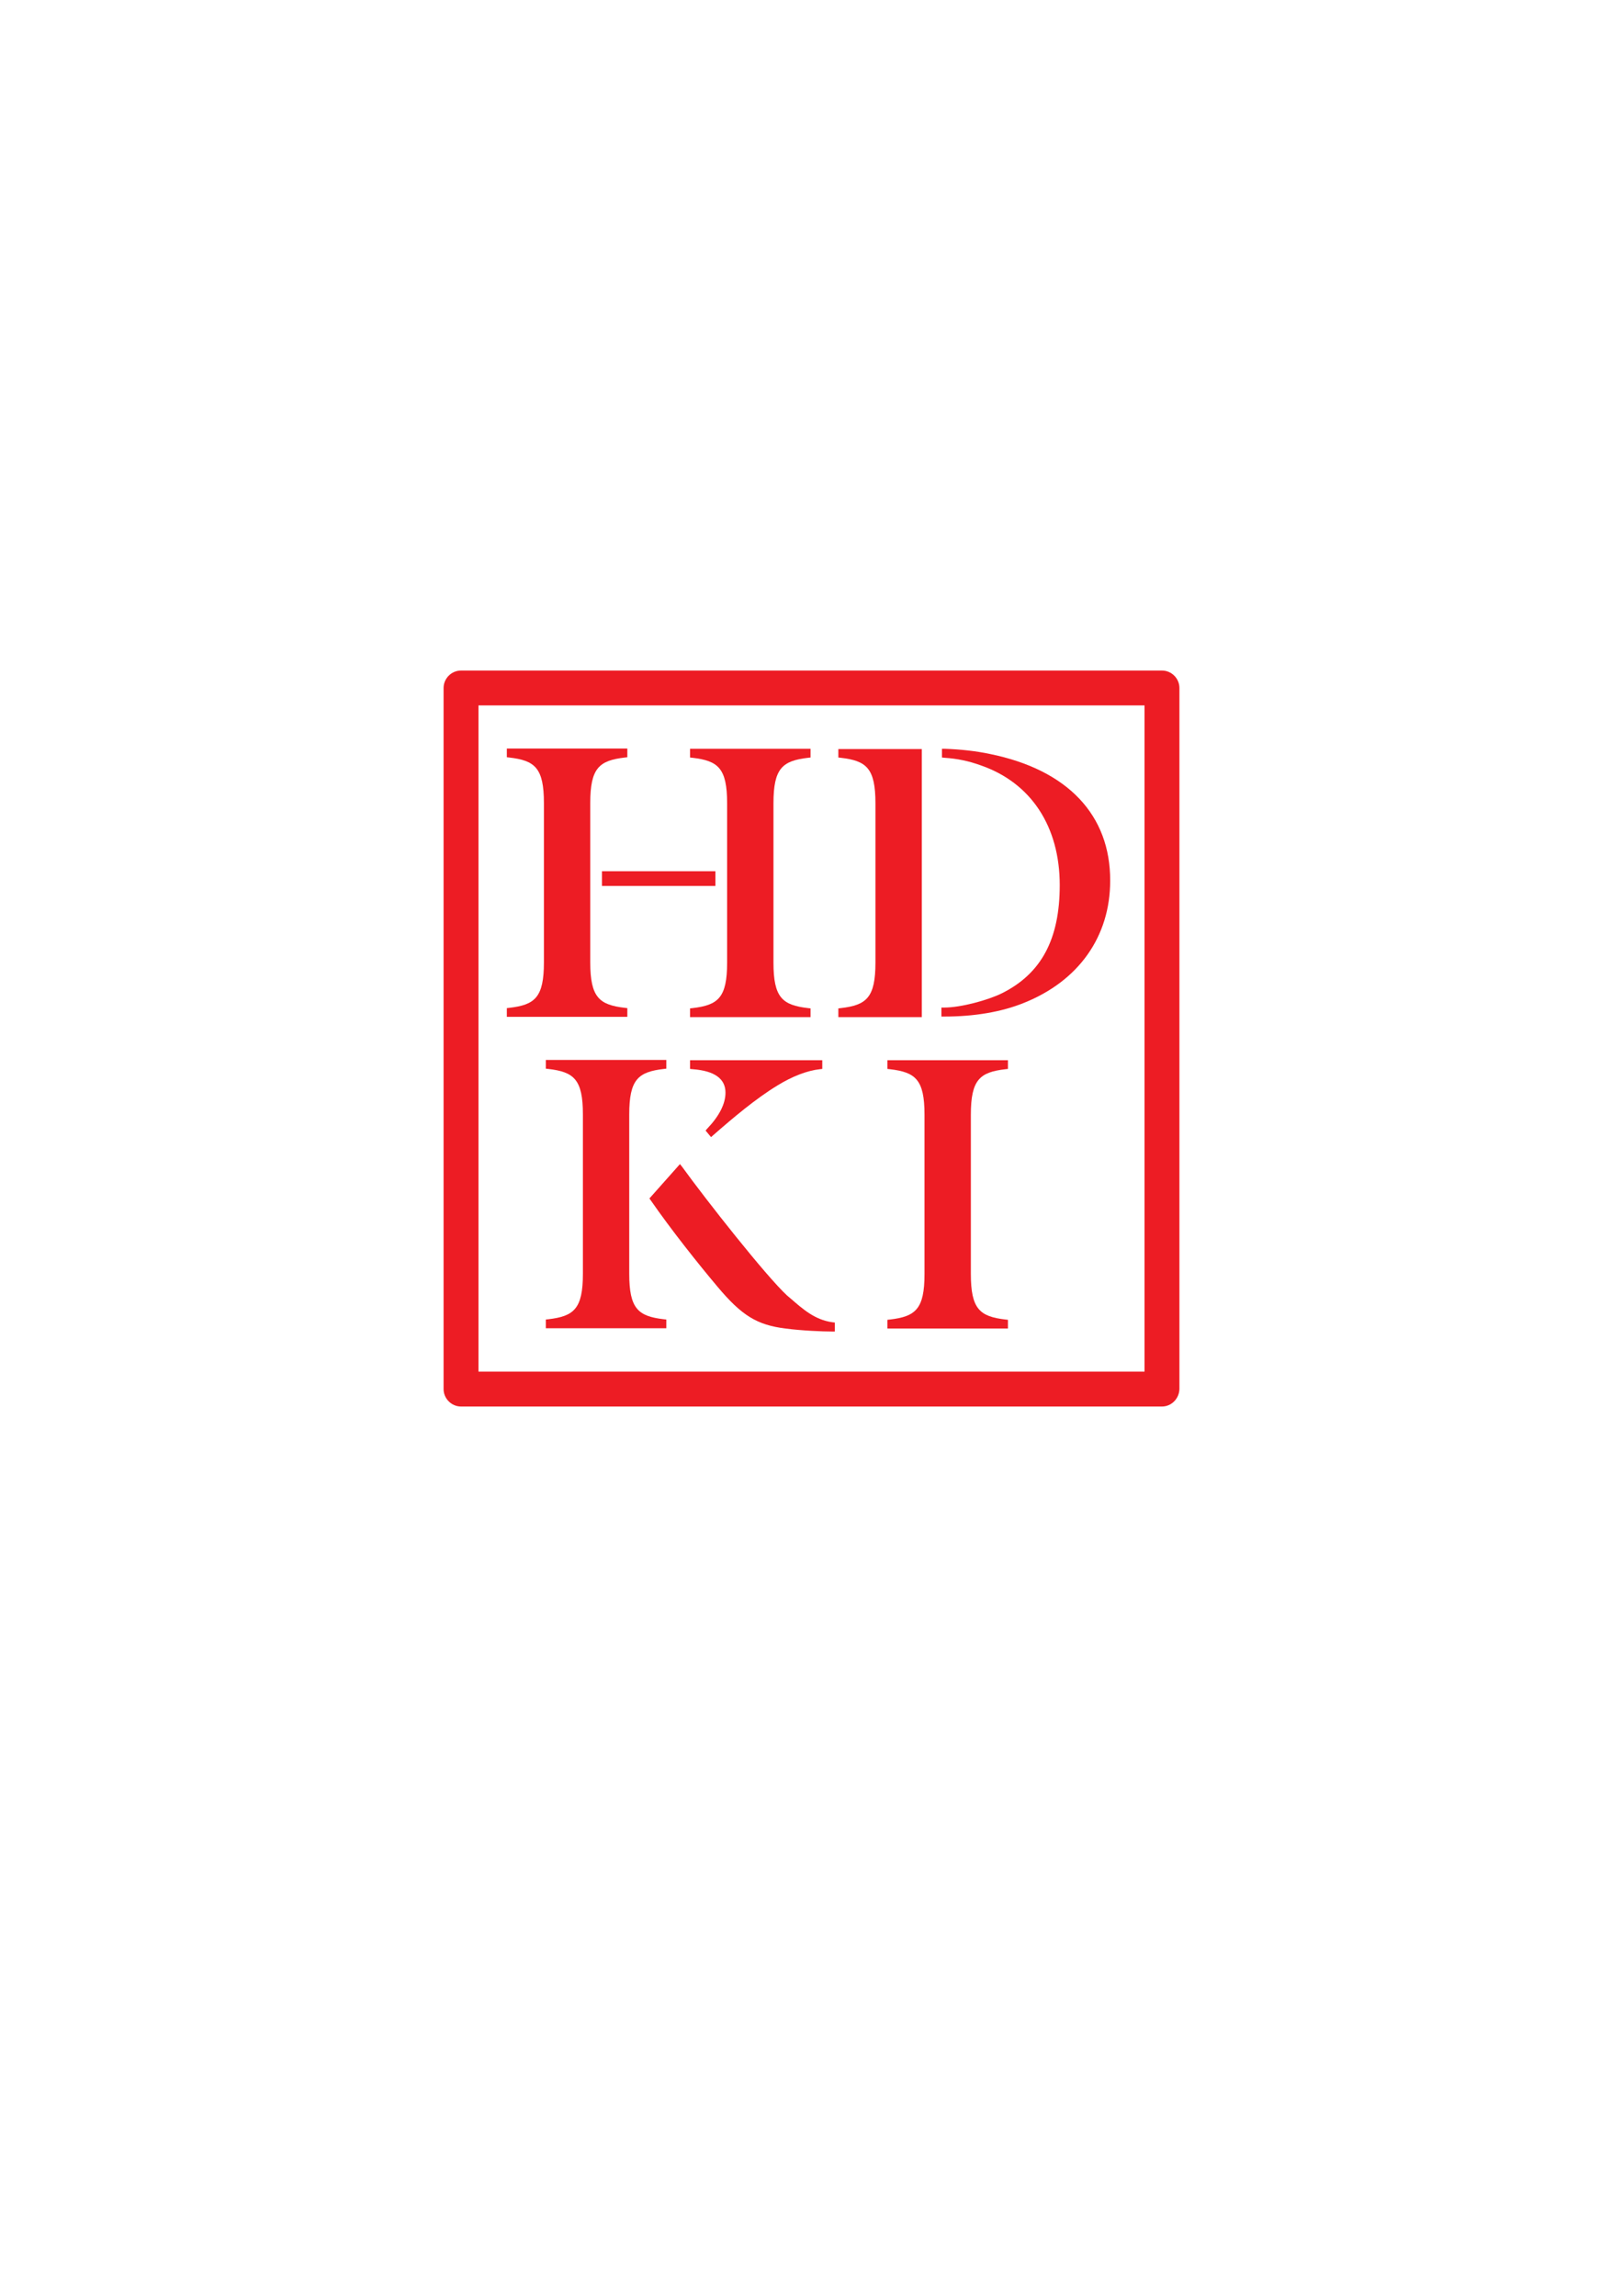
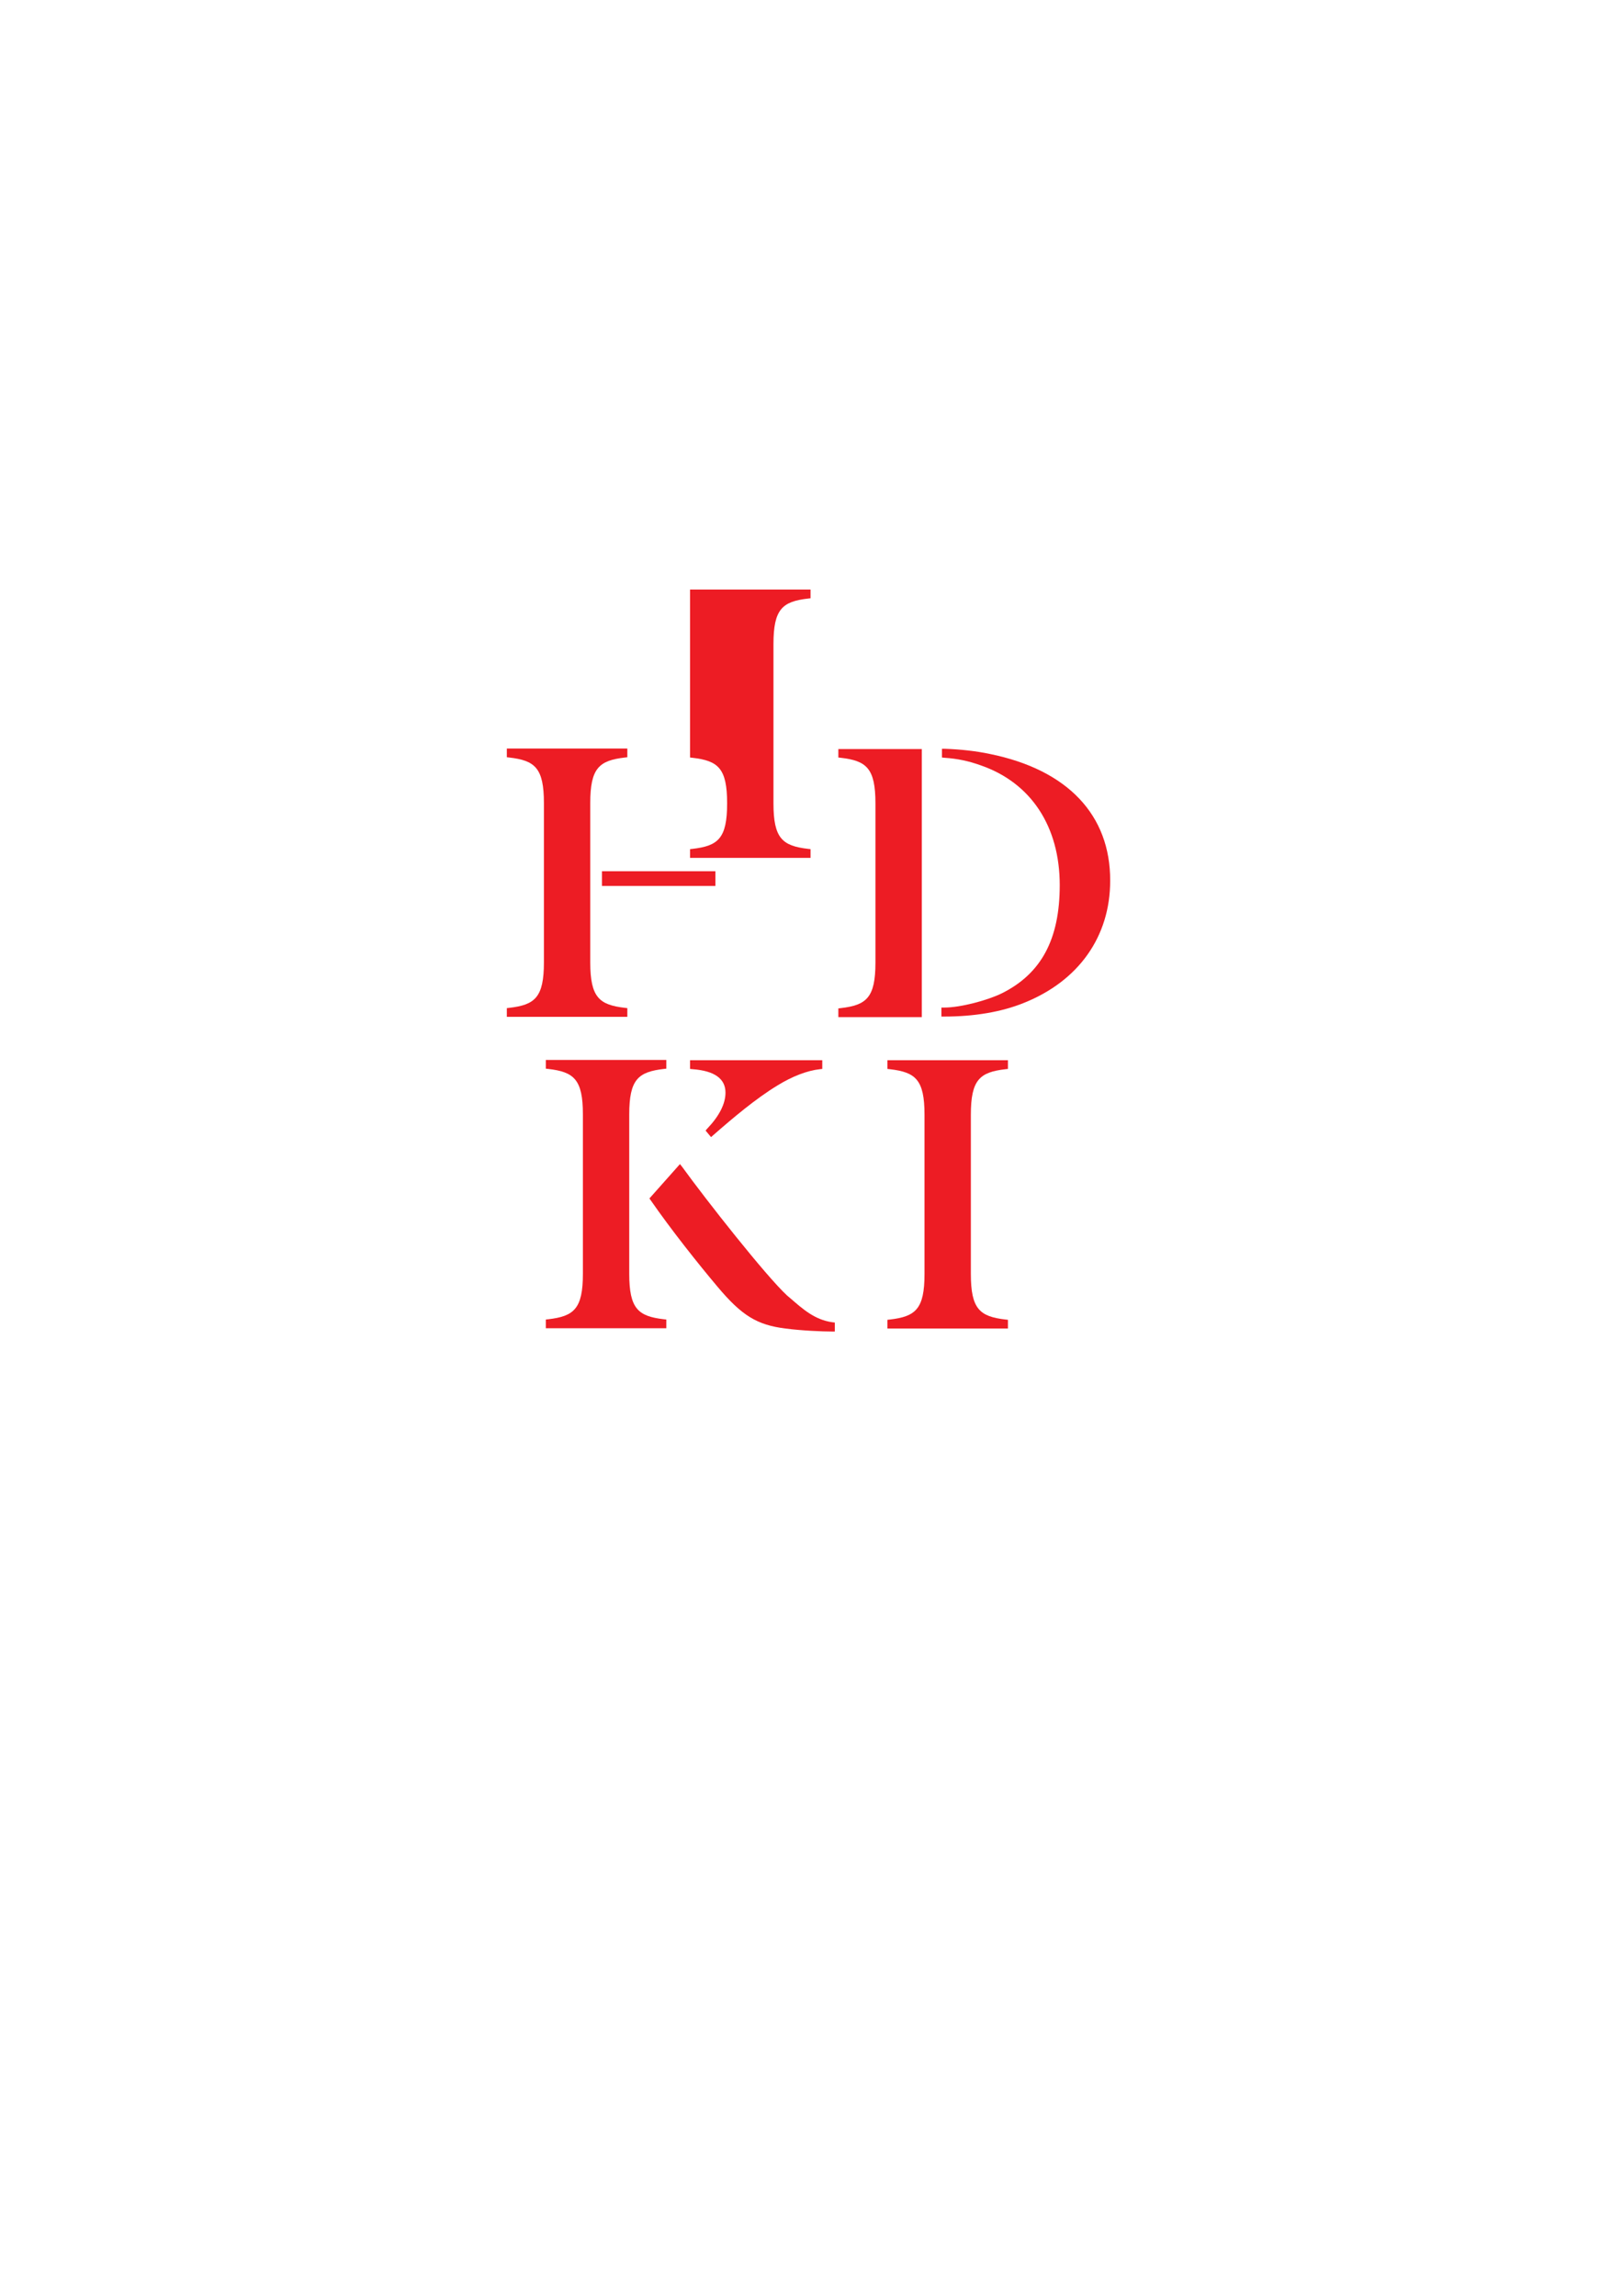
<svg xmlns="http://www.w3.org/2000/svg" id="Layer_1" x="0px" y="0px" viewBox="0 0 595.3 841.9" style="enable-background:new 0 0 595.3 841.9;" xml:space="preserve">
  <style type="text/css">	.st0{fill:#ED1C24;}</style>
  <g>
    <path class="st0" d="M230.8,467.1v-58.4c0-12.9,3.3-15.6,12.7-16.7l0.9-0.1v-3.2h-44.2v3.2l0.9,0.1c9.4,1.1,12.7,3.8,12.7,16.7  v58.4c0,12.9-3.3,15.6-12.7,16.7l-0.9,0.1v3.2h44.2v-3.2l-0.9-0.1C234.1,482.7,230.8,480,230.8,467.1z" />
    <path class="st0" d="M266.1,400.7c0,4.1-2.3,8.6-6.7,13.2l-0.6,0.7l2,2.4l0.8-0.7c7.2-6.3,15.6-13.4,23.5-18.2  c5.5-3.4,11-5.5,15.6-6l0.9-0.1v-3.2h-48.5v3.2l1,0.1C262.1,392.7,266.1,395.6,266.1,400.7z" />
    <path class="st0" d="M290,476.2l-1.3-1.1c-7.7-7.1-29.6-34.9-38.5-47.2l-0.8-1l-11.2,12.6l0.5,0.7c7.4,10.7,17.5,23.4,24.5,31.7  c8.9,10.6,14.5,14,24.9,15.3c6.1,0.8,13.7,1.1,17.1,1.1h1V485l-0.9-0.1C298.8,484,294.4,480,290,476.2z" />
  </g>
  <g>
    <path class="st0" d="M368.8,392.1l0.9-0.1v-3.2h-44.2v3.2l0.9,0.1c9.4,1.1,12.7,3.8,12.7,16.7v58.4c0,12.9-3.3,15.6-12.7,16.7  l-0.9,0.1v3.2h44.2v-3.2l-0.9-0.1c-9.4-1.1-12.7-3.8-12.7-16.7v-58.4C356.1,395.9,359.4,393.2,368.8,392.1z" />
    <g>
-       <path class="st0" d="M253.1,277.8l0.9,0.1c9.4,1.1,12.7,3.8,12.7,16.7v58.4c0,12.9-3.3,15.6-12.7,16.7l-0.9,0.1v3.2h44.2v-3.2   l-0.9-0.1c-9.4-1.1-12.7-3.8-12.7-16.7v-58.4c0-12.9,3.3-15.6,12.7-16.7l0.9-0.1v-3.2h-44.2V277.8z" />
+       <path class="st0" d="M253.1,277.8l0.9,0.1c9.4,1.1,12.7,3.8,12.7,16.7c0,12.9-3.3,15.6-12.7,16.7l-0.9,0.1v3.2h44.2v-3.2   l-0.9-0.1c-9.4-1.1-12.7-3.8-12.7-16.7v-58.4c0-12.9,3.3-15.6,12.7-16.7l0.9-0.1v-3.2h-44.2V277.8z" />
      <path class="st0" d="M216.5,352.9v-58.4c0-12.9,3.3-15.6,12.7-16.7l0.9-0.1v-3.2h-44.2v3.2l0.9,0.1c9.4,1.1,12.7,3.8,12.7,16.7   v58.4c0,12.9-3.3,15.6-12.7,16.7l-0.9,0.1v3.2h44.2v-3.2l-0.9-0.1C219.9,368.5,216.5,365.9,216.5,352.9z" />
      <rect x="220.8" y="319.5" class="st0" width="41.6" height="5.4" />
    </g>
    <g>
      <path class="st0" d="M307.5,277.8l0.9,0.1c9.4,1.1,12.7,3.8,12.7,16.7v58.4c0,12.9-3.3,15.6-12.7,16.7l-0.9,0.1v3.2h30.6v-98.3   h-30.6V277.8z" />
      <path class="st0" d="M363.1,276.5c-5.2-1.1-10.8-1.7-16.5-1.9l-1.1,0v3.2l1,0.1c4.6,0.3,8.9,1.2,13.3,2.8   c18.4,6.4,28.9,22.4,28.9,43.9c0,19.9-6.8,32.5-21.3,39.7c-5.1,2.5-15,5.2-21.1,5.2h-1v3.3h1c11,0,21.1-1.7,29.2-5   c20.1-8,31.7-24.3,31.7-44.8C407.3,298.9,391.6,282.3,363.1,276.5z" />
    </g>
  </g>
-   <path class="st0" d="M426.2,515.8H169.1c-3.5,0-6.4-2.9-6.4-6.4V252.3c0-3.5,2.9-6.4,6.4-6.4h257.1c3.5,0,6.4,2.9,6.4,6.4v257.1 C432.5,512.9,429.7,515.8,426.2,515.8z M175.5,503h244.3V258.7H175.5V503z" />
</svg>